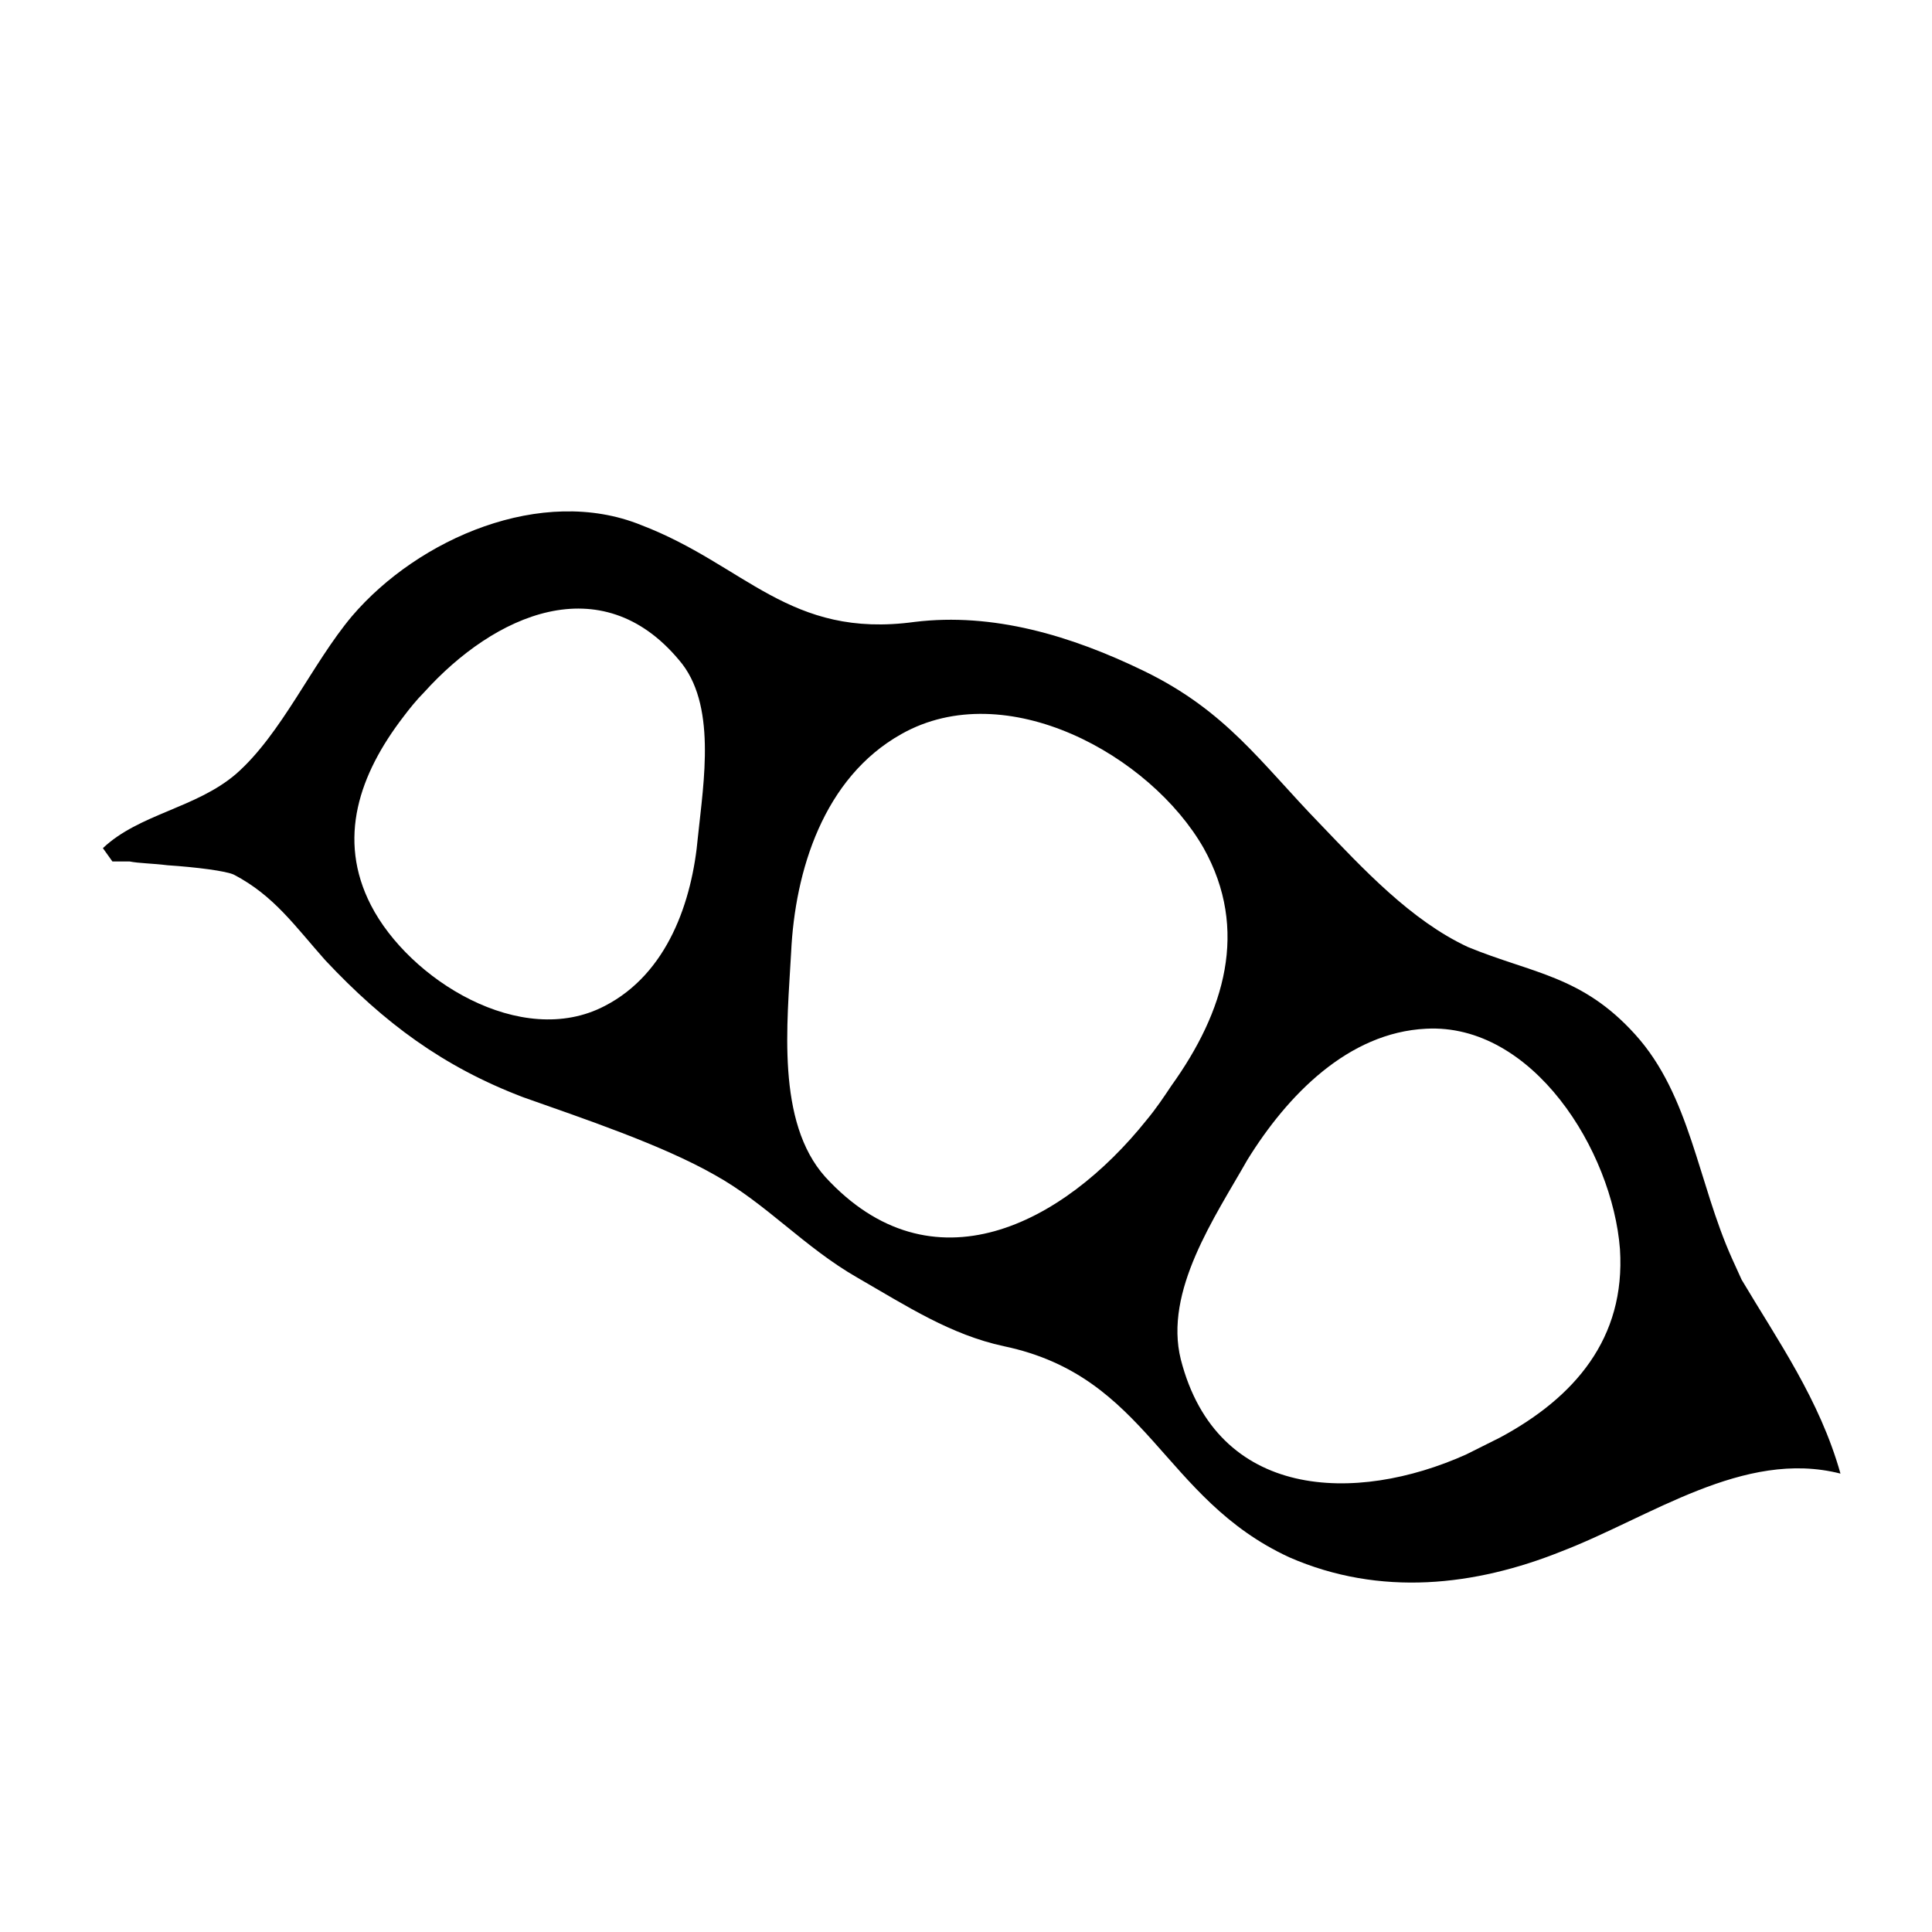
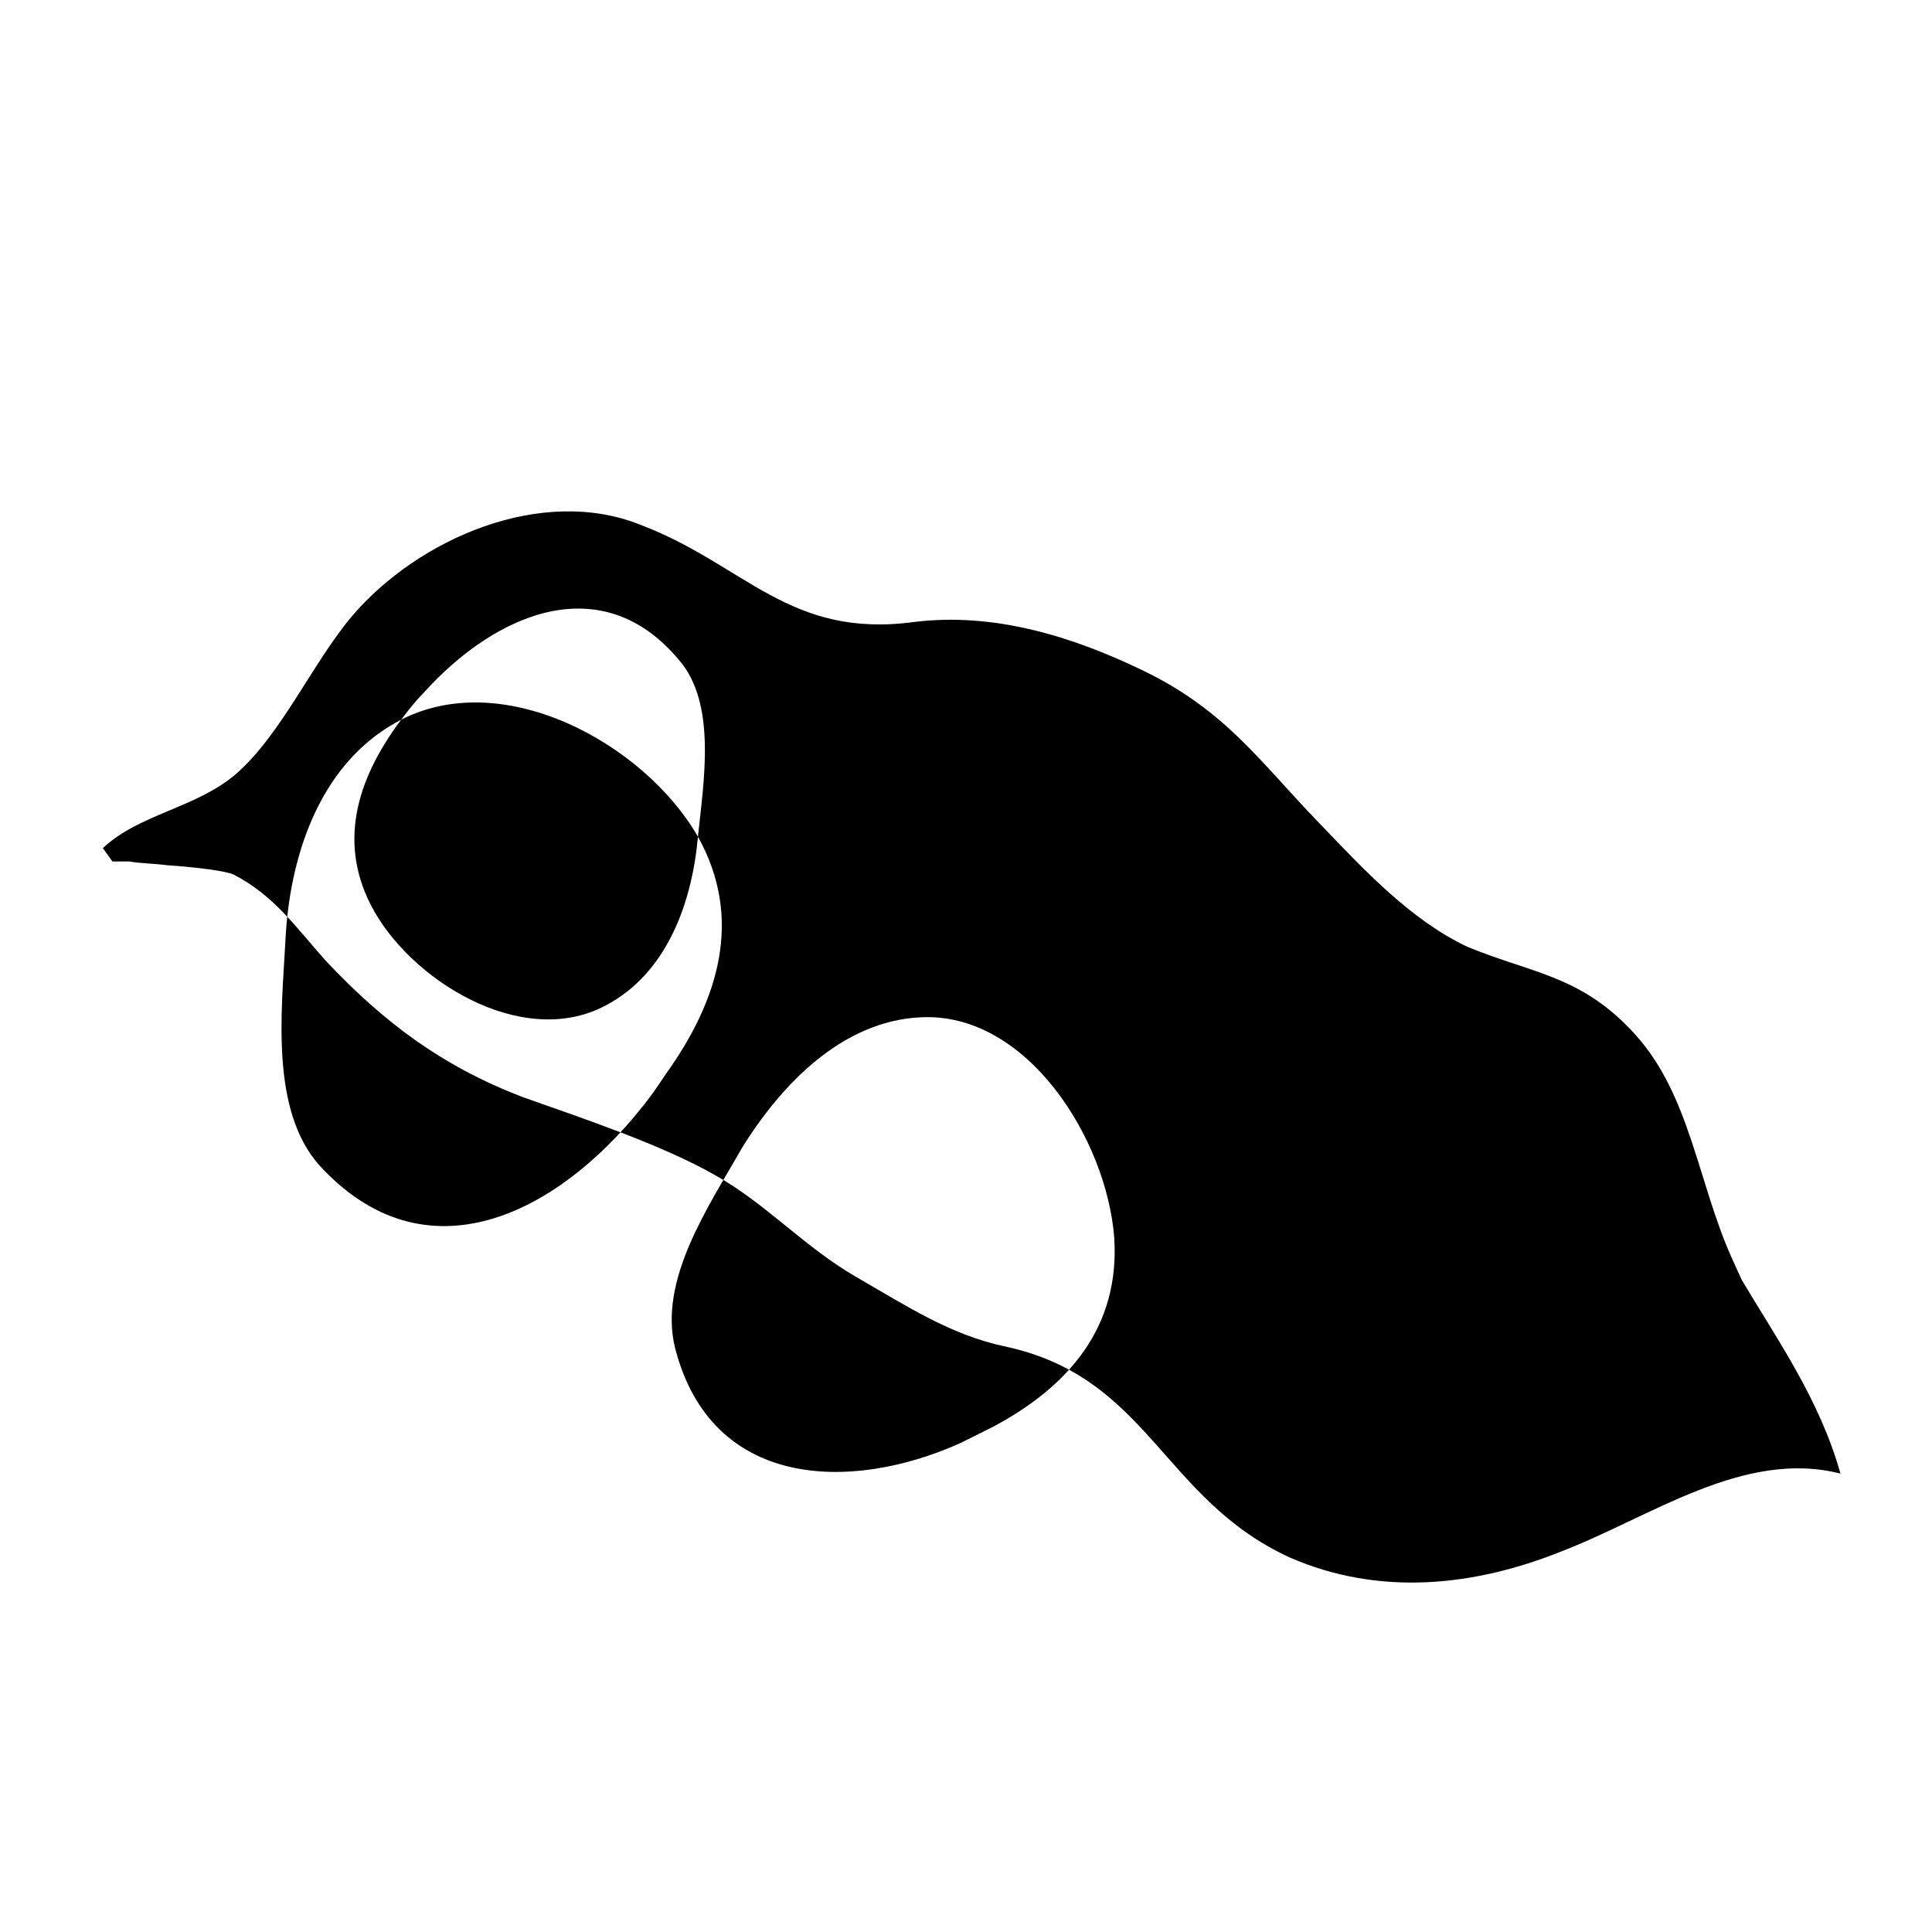
<svg xmlns="http://www.w3.org/2000/svg" fill="#000000" width="800px" height="800px" version="1.1" viewBox="144 144 512 512">
-   <path d="m631.75 534.52c-25.695-6.551-50.383 11.586-74.059 20.656-22.672 9.07-47.863 12.09-72.043 1.512-33.758-15.617-37.285-47.863-75.574-55.922-14.105-3.023-25.695-10.578-38.793-18.137-14.105-8.062-24.184-19.648-37.785-27.207-14.105-8.062-35.266-15.113-50.883-20.656-21.16-8.062-36.777-19.648-52.395-36.273-8.062-9.07-13.602-17.129-24.184-22.672-2.016-1.008-10.078-2.016-17.633-2.519-4.031-0.504-7.559-0.504-10.078-1.008h-4.535l-2.519-3.527c9.574-9.07 24.688-10.578 35.266-19.648 12.09-10.578 20.152-29.223 30.73-41.816 17.633-20.656 50.383-34.762 76.578-24.184 27.711 10.578 39.297 30.23 72.547 25.695 20.656-2.519 41.312 3.527 60.961 13.098 21.664 10.578 30.73 24.184 46.352 40.305 11.586 12.09 24.184 25.695 39.297 32.746 17.129 7.055 30.23 7.559 44.336 23.176 14.609 16.121 16.625 39.297 25.695 59.449l2.519 5.543c9.574 16.125 20.66 31.742 26.199 51.391zm-302.79-168.78c1.512-14.609 5.039-35.266-5.039-46.855-20.656-24.688-48.871-12.09-67.512 8.566-2.016 2.016-4.031 4.535-5.543 6.551-11.586 15.113-17.633 32.242-8.566 49.879 10.078 19.648 39.801 38.289 61.969 26.703 16.633-8.566 23.18-27.715 24.691-44.844zm134.02 3.023c-14.105-24.688-52.395-45.848-80.105-30.23-20.656 11.586-28.215 36.273-29.223 57.938-1.008 18.641-4.031 44.84 9.07 59.449 28.215 30.73 62.977 12.594 85.145-15.113 2.519-3.023 4.535-6.047 6.551-9.07 14.102-19.645 20.652-41.309 8.562-62.973zm110.33 106.3c-2.016-26.199-23.176-59.953-51.387-58.441-20.656 1.008-36.777 17.633-47.359 34.762-8.566 15.113-22.168 34.762-17.633 52.898 9.574 37.281 46.352 38.289 75.57 25.191 3.023-1.512 6.047-3.023 9.07-4.535 19.648-10.578 33.25-26.195 31.738-49.875z" />
+   <path d="m631.75 534.52c-25.695-6.551-50.383 11.586-74.059 20.656-22.672 9.07-47.863 12.09-72.043 1.512-33.758-15.617-37.285-47.863-75.574-55.922-14.105-3.023-25.695-10.578-38.793-18.137-14.105-8.062-24.184-19.648-37.785-27.207-14.105-8.062-35.266-15.113-50.883-20.656-21.16-8.062-36.777-19.648-52.395-36.273-8.062-9.07-13.602-17.129-24.184-22.672-2.016-1.008-10.078-2.016-17.633-2.519-4.031-0.504-7.559-0.504-10.078-1.008h-4.535l-2.519-3.527c9.574-9.07 24.688-10.578 35.266-19.648 12.09-10.578 20.152-29.223 30.73-41.816 17.633-20.656 50.383-34.762 76.578-24.184 27.711 10.578 39.297 30.23 72.547 25.695 20.656-2.519 41.312 3.527 60.961 13.098 21.664 10.578 30.73 24.184 46.352 40.305 11.586 12.09 24.184 25.695 39.297 32.746 17.129 7.055 30.23 7.559 44.336 23.176 14.609 16.121 16.625 39.297 25.695 59.449l2.519 5.543c9.574 16.125 20.66 31.742 26.199 51.391zm-302.79-168.78c1.512-14.609 5.039-35.266-5.039-46.855-20.656-24.688-48.871-12.09-67.512 8.566-2.016 2.016-4.031 4.535-5.543 6.551-11.586 15.113-17.633 32.242-8.566 49.879 10.078 19.648 39.801 38.289 61.969 26.703 16.633-8.566 23.18-27.715 24.691-44.844zc-14.105-24.688-52.395-45.848-80.105-30.23-20.656 11.586-28.215 36.273-29.223 57.938-1.008 18.641-4.031 44.84 9.07 59.449 28.215 30.73 62.977 12.594 85.145-15.113 2.519-3.023 4.535-6.047 6.551-9.07 14.102-19.645 20.652-41.309 8.562-62.973zm110.33 106.3c-2.016-26.199-23.176-59.953-51.387-58.441-20.656 1.008-36.777 17.633-47.359 34.762-8.566 15.113-22.168 34.762-17.633 52.898 9.574 37.281 46.352 38.289 75.57 25.191 3.023-1.512 6.047-3.023 9.07-4.535 19.648-10.578 33.25-26.195 31.738-49.875z" />
</svg>